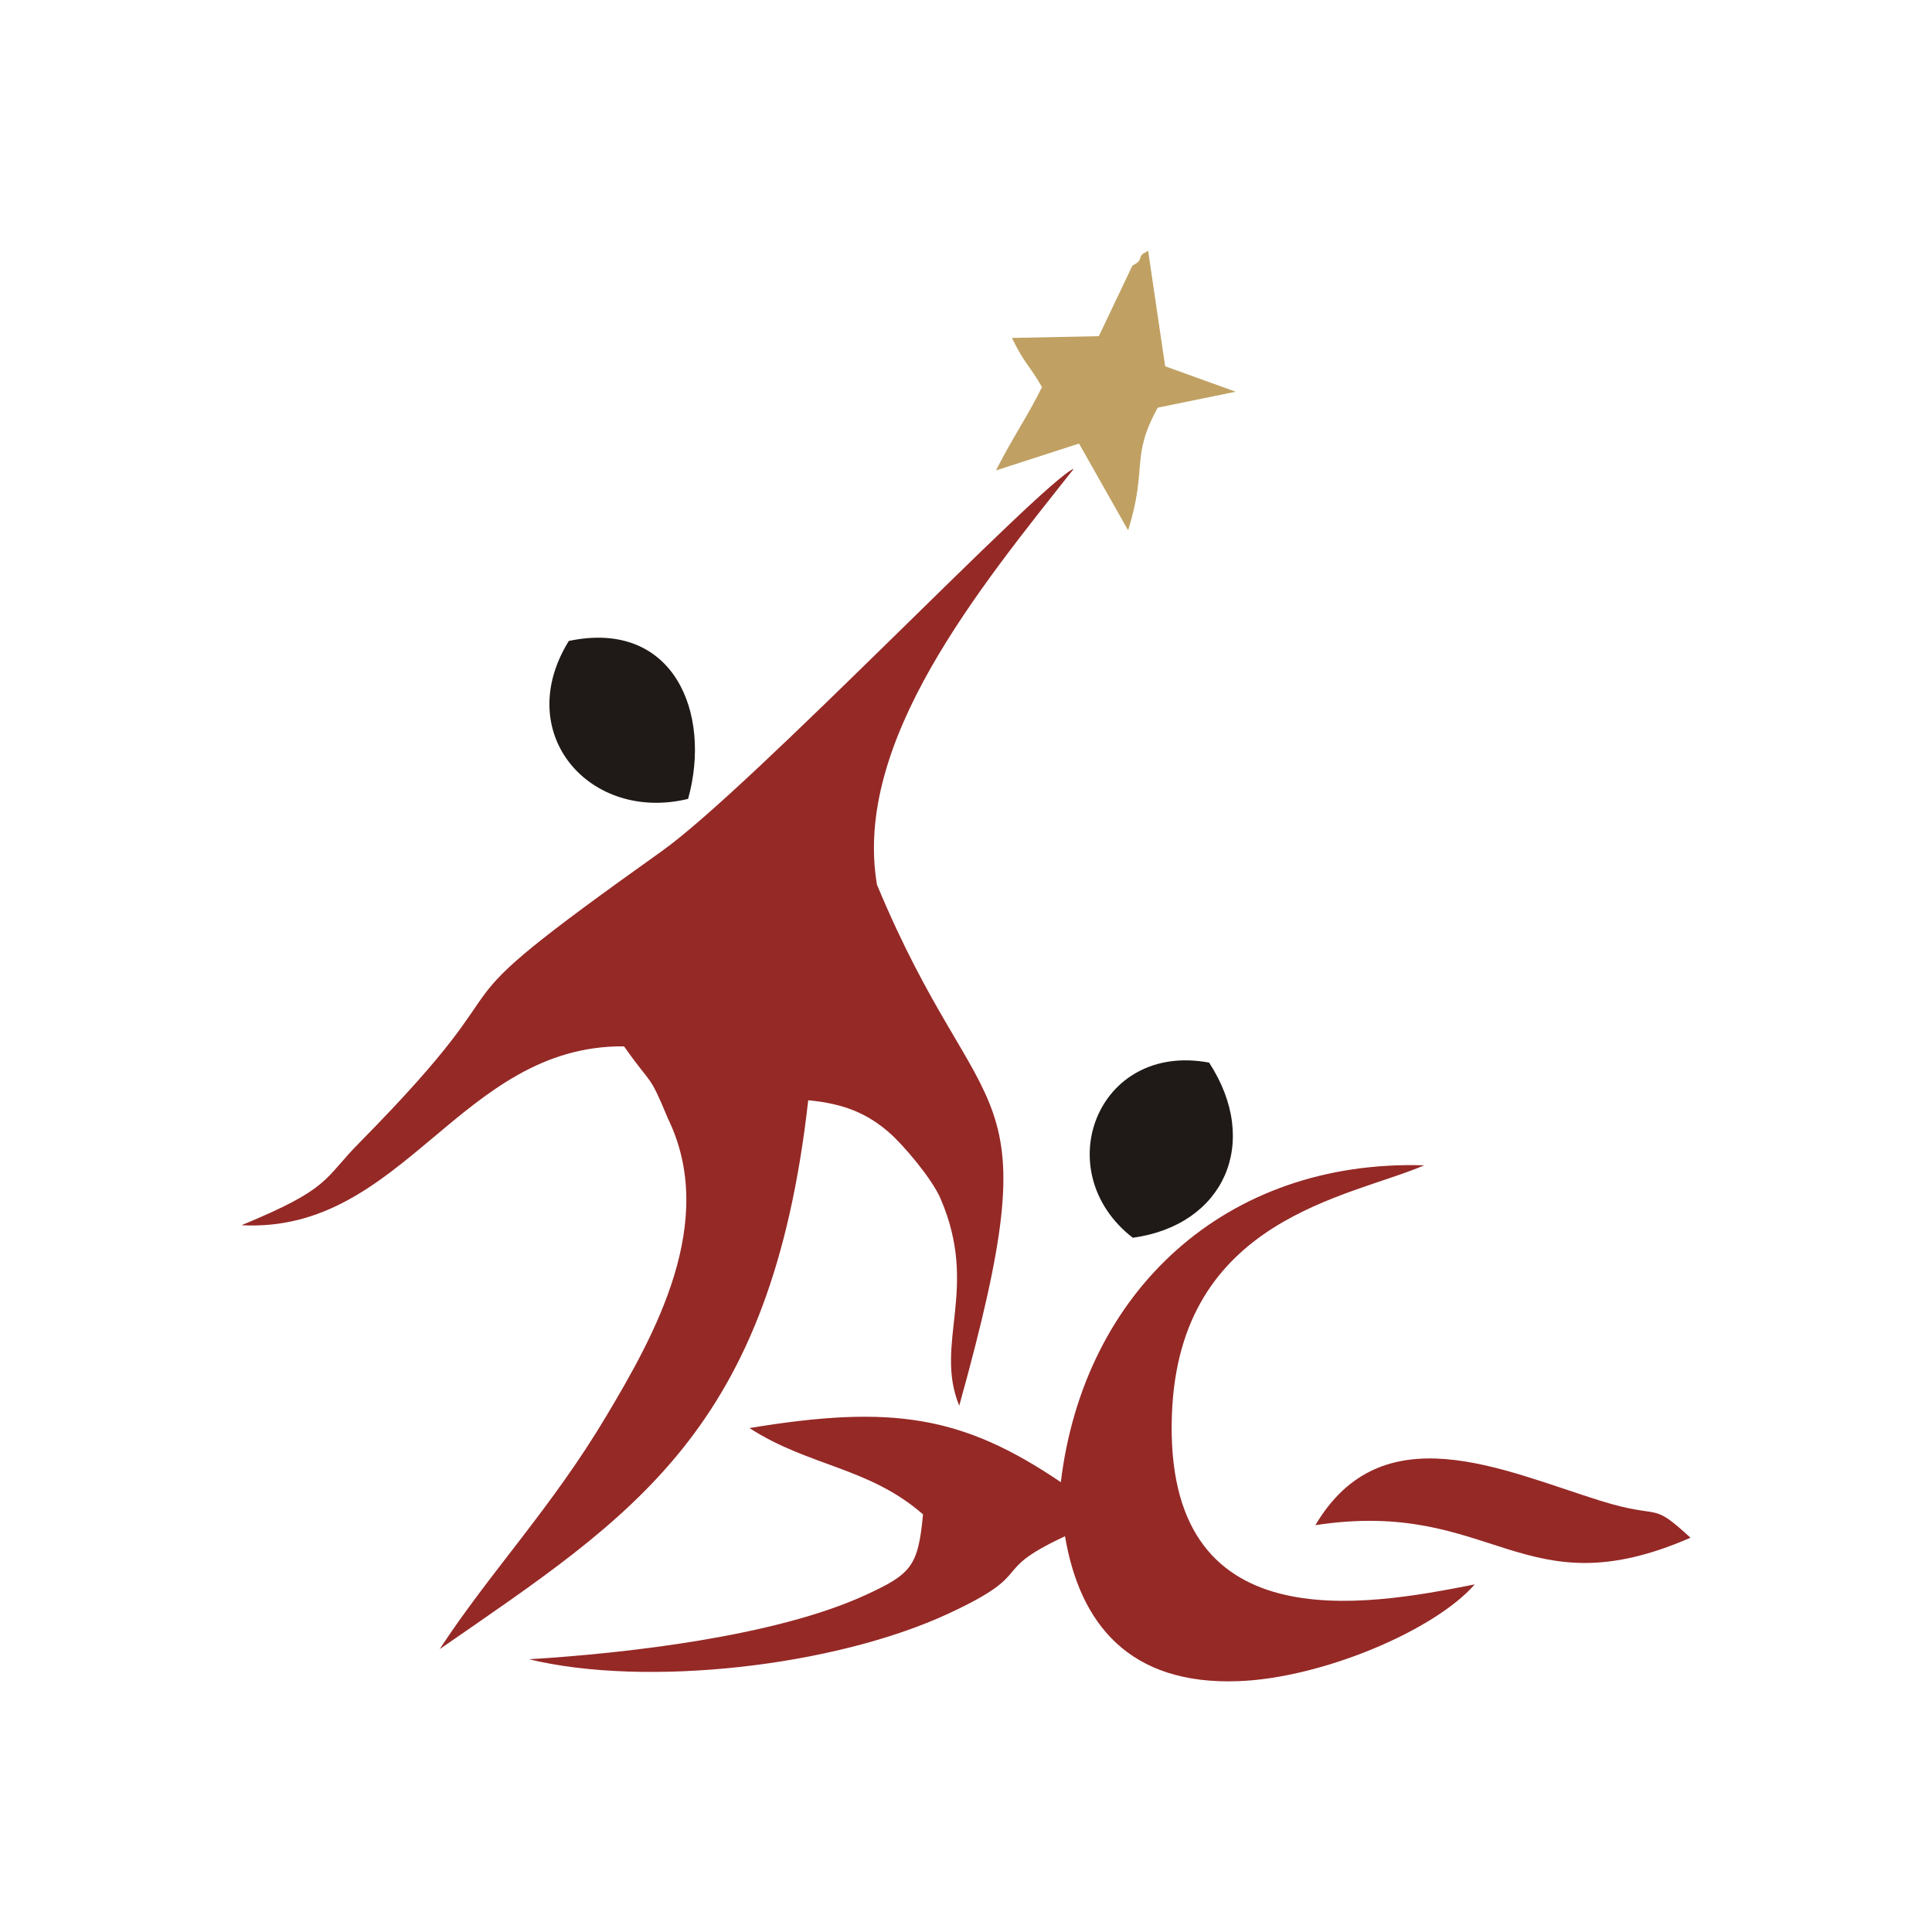
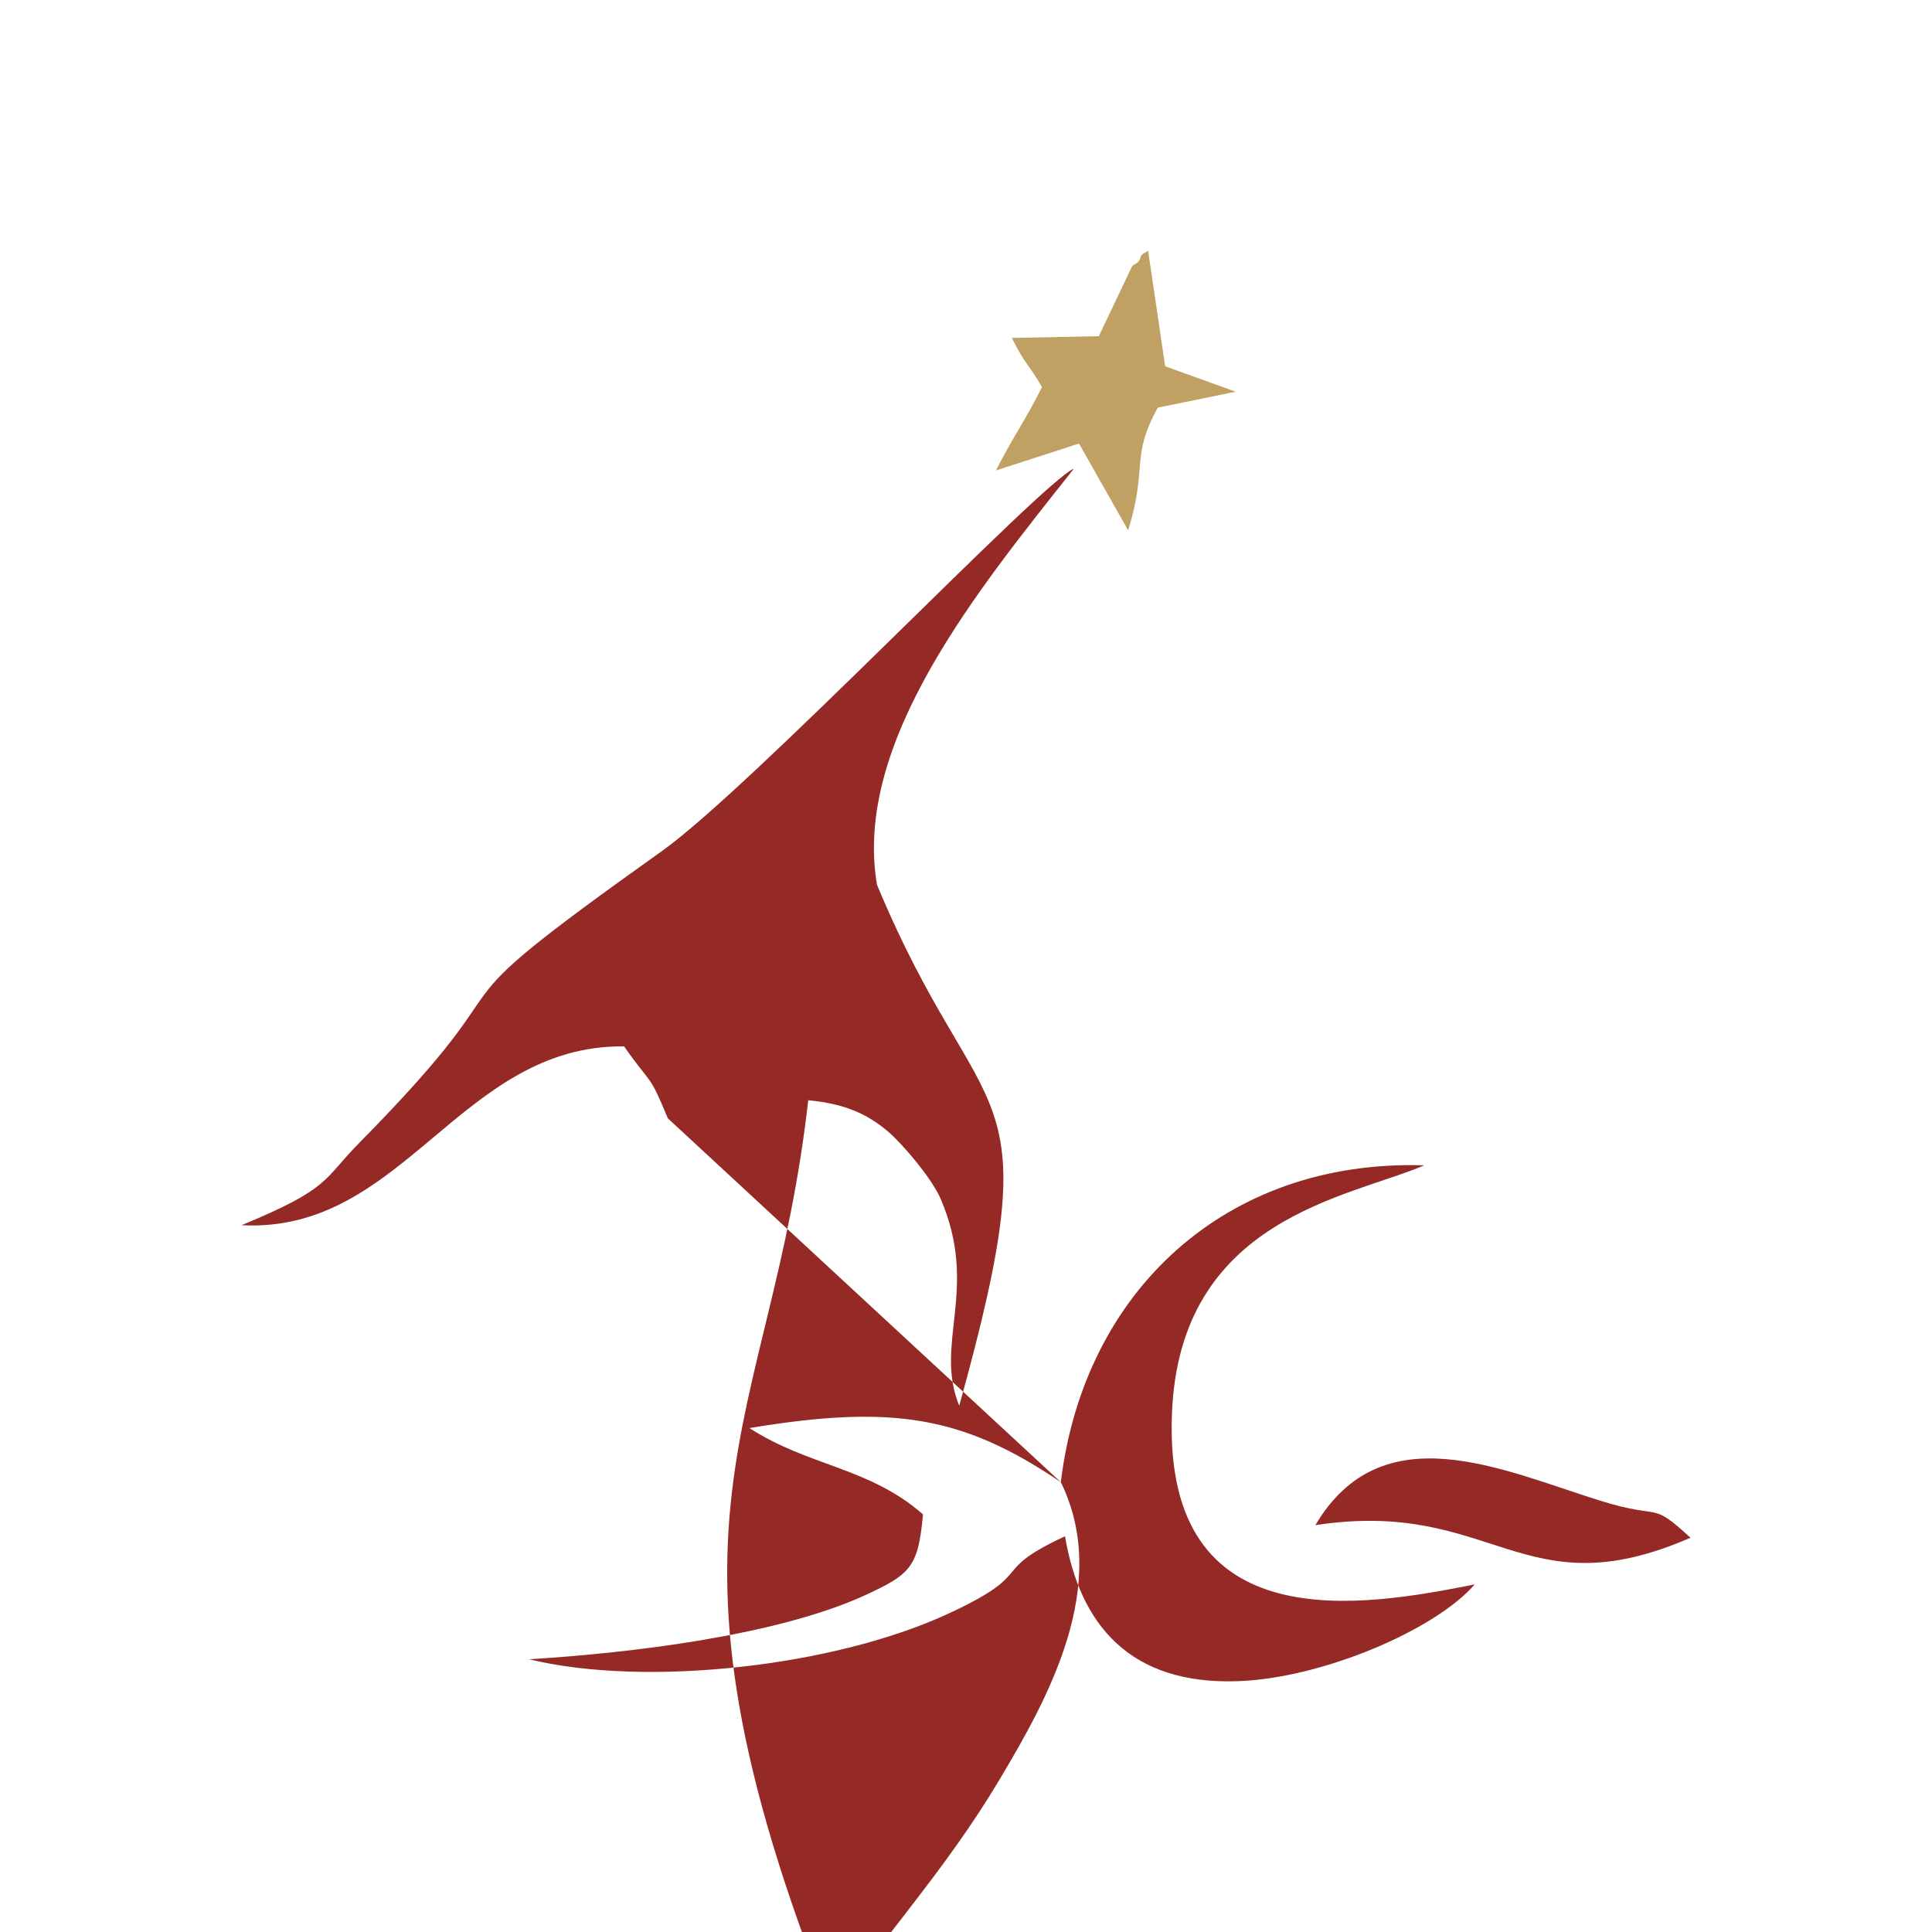
<svg xmlns="http://www.w3.org/2000/svg" xml:space="preserve" fill-rule="evenodd" clip-rule="evenodd" image-rendering="optimizeQuality" shape-rendering="geometricPrecision" text-rendering="geometricPrecision" viewBox="0 0 120 120">
-   <path fill="#1f1a17" d="M70.36 76.88c5.66-.78 7.98-5.9 4.74-10.88-6.97-1.3-10.03 6.78-4.74 10.88zM42.74 49.62c1.49-5.38-.93-11.17-7.41-9.81-3.56 5.76 1.32 11.29 7.41 9.81z" />
-   <path fill="#952926" d="M65.89 92.06c-6.1-4.13-10.47-4.83-19.34-3.36 3.7 2.39 7.42 2.42 10.78 5.36-.3 3.26-.75 3.71-3.59 5.02-5.59 2.56-14.84 3.61-20.88 3.98 7.27 1.76 18.97.46 26.08-2.85 5.59-2.6 2.34-2.52 7.21-4.79.92 5.44 3.99 9.25 10.76 9 5.13-.18 12.15-3.11 14.69-6.01-6.86 1.36-19.33 3.63-18.81-10.55.44-12.22 11.02-13.47 15.67-15.48-12.33-.38-21.14 7.83-22.57 19.68zm-24.41-22.6c3.14 6.42-.83 13.48-3.8 18.46-3.4 5.72-7.27 9.76-10.37 14.51C39.33 94.11 47.89 88.9 50.2 68.34c2.28.21 3.7.86 5 1.98.93.81 2.7 2.91 3.22 4.13 2.42 5.61-.43 8.99 1.16 12.86 5.86-21.06 1.47-16.55-5.11-32.36-1.51-8.89 6.36-18.42 12.23-25.84-2 .83-20 19.77-25.6 23.76-16.06 11.43-6.93 6.09-18.76 18.09-2.3 2.32-1.75 2.83-7.34 5.14 10.1.53 13.56-11.2 23.76-11.11 1.76 2.51 1.53 1.59 2.72 4.47zM81.7 94.73c11.07-1.69 12.83 5.35 23.3.78-2.55-2.34-1.67-1.07-5.61-2.3-6.11-1.91-13.55-5.48-17.69 1.52z" />
+   <path fill="#952926" d="M65.89 92.06c-6.1-4.13-10.47-4.83-19.34-3.36 3.7 2.39 7.42 2.42 10.78 5.36-.3 3.26-.75 3.71-3.59 5.02-5.59 2.56-14.84 3.61-20.88 3.98 7.27 1.76 18.97.46 26.08-2.85 5.59-2.6 2.34-2.52 7.21-4.79.92 5.44 3.99 9.25 10.76 9 5.13-.18 12.15-3.11 14.69-6.01-6.86 1.36-19.33 3.63-18.81-10.55.44-12.22 11.02-13.47 15.67-15.48-12.33-.38-21.14 7.83-22.57 19.68zc3.14 6.42-.83 13.48-3.8 18.46-3.4 5.72-7.27 9.76-10.37 14.51C39.33 94.11 47.89 88.9 50.2 68.34c2.28.21 3.7.86 5 1.98.93.81 2.7 2.91 3.22 4.13 2.42 5.61-.43 8.99 1.16 12.86 5.86-21.06 1.47-16.55-5.11-32.36-1.51-8.89 6.36-18.42 12.23-25.84-2 .83-20 19.77-25.6 23.76-16.06 11.43-6.93 6.09-18.76 18.09-2.3 2.32-1.75 2.83-7.34 5.14 10.1.53 13.56-11.2 23.76-11.11 1.76 2.51 1.53 1.59 2.72 4.47zM81.7 94.73c11.07-1.69 12.83 5.35 23.3.78-2.55-2.34-1.67-1.07-5.61-2.3-6.11-1.91-13.55-5.48-17.69 1.52z" />
  <path fill="#c0a163" d="m68.25 20.88-5.4.11c.88 1.76.92 1.43 1.87 3.05-.94 1.91-1.75 3-2.86 5.18l5.16-1.67 3.05 5.39c1.23-3.96.13-4.51 1.84-7.62l4.84-.99-4.38-1.58-1.06-7.19c-.13.16-.42.14-.49.48-.08.32-.4.36-.5.49l-2.07 4.35z" />
</svg>